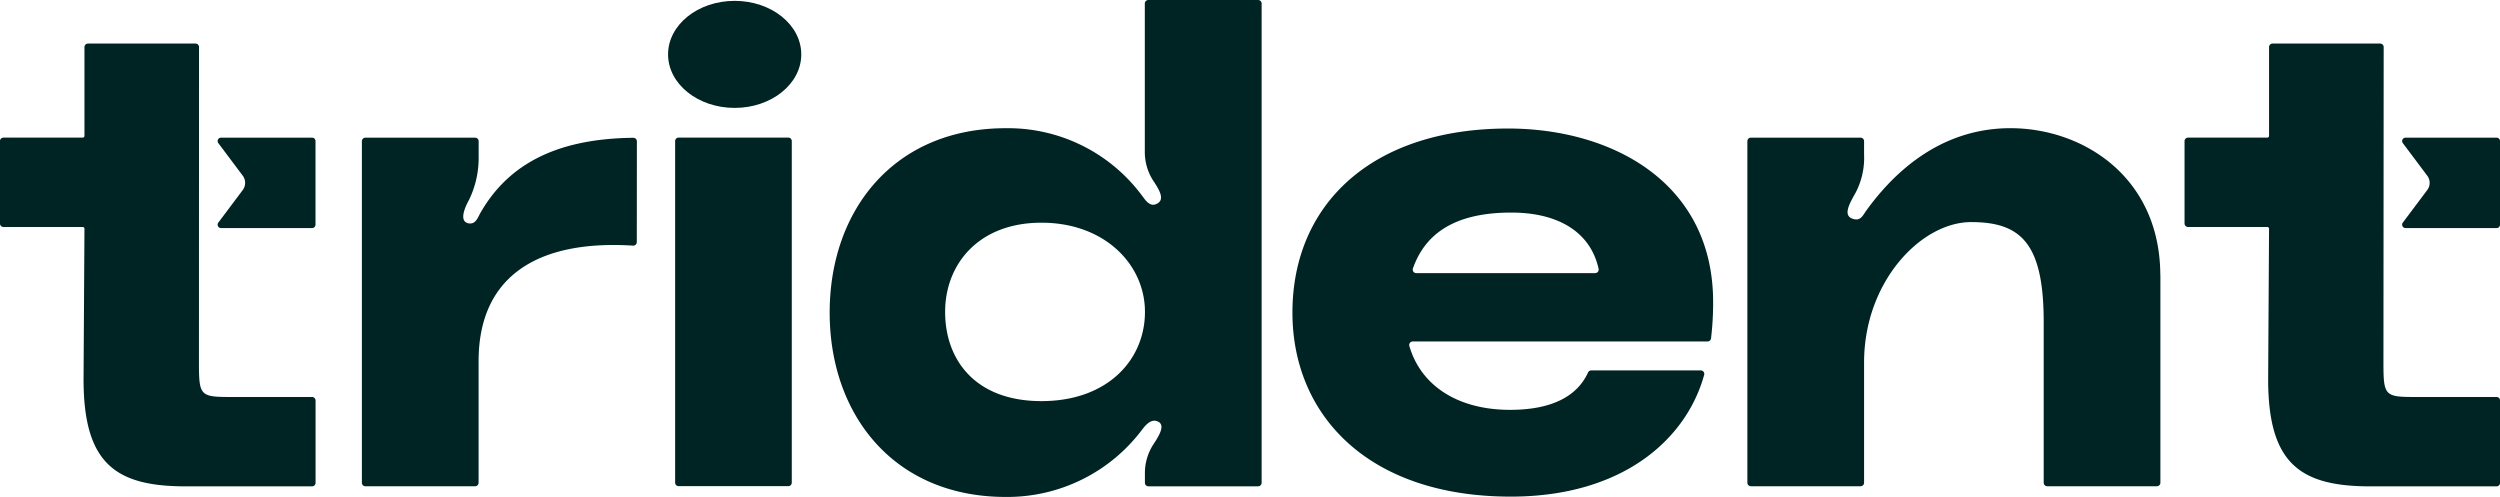
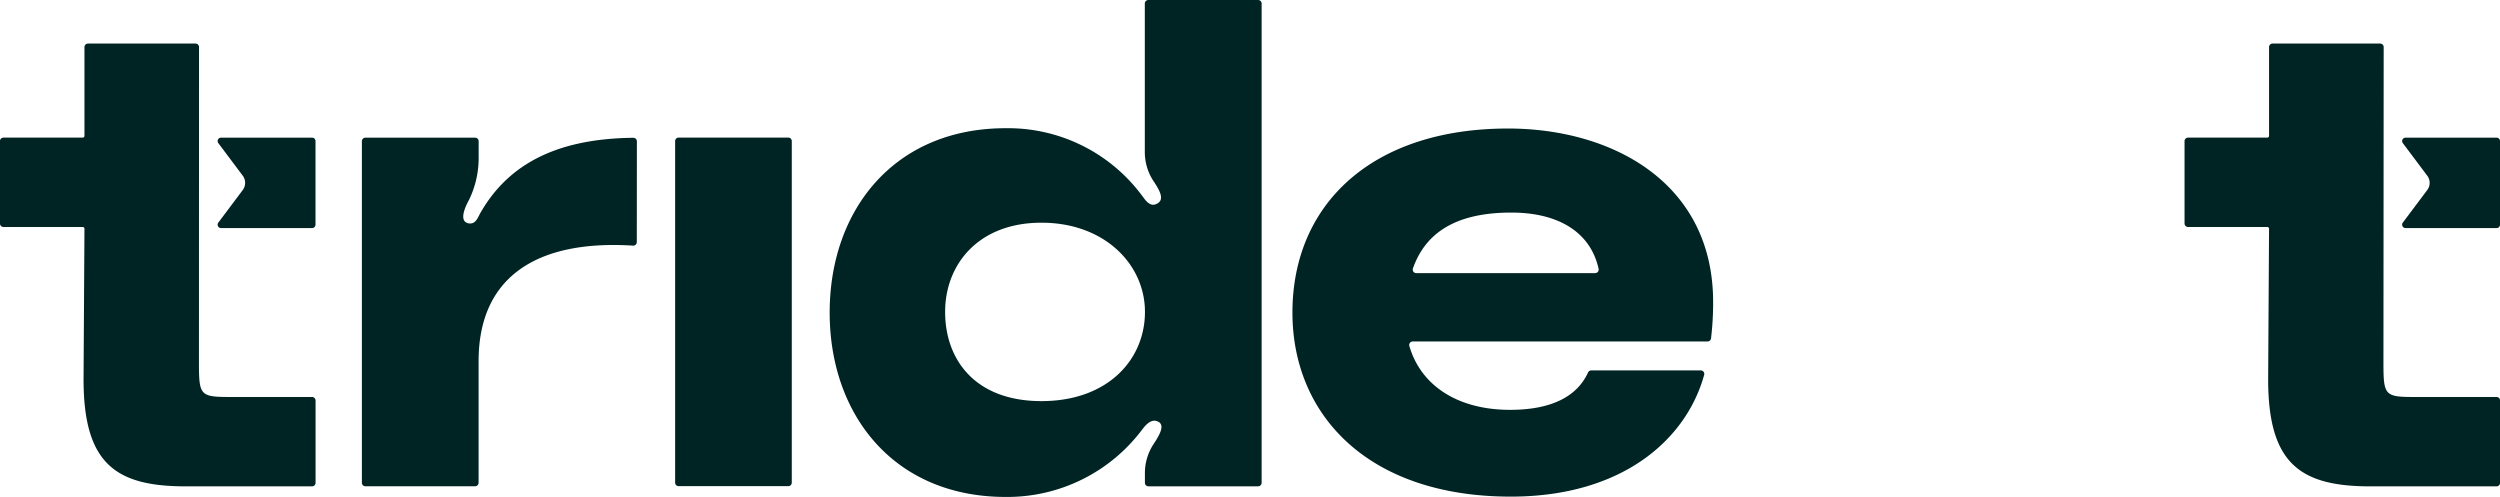
<svg xmlns="http://www.w3.org/2000/svg" width="141.999" height="28.222" viewBox="0 0 141.999 28.222">
  <g id="Trident_Logo_Carbon" data-name="Trident Logo_Carbon" transform="translate(-132.295 -115.742)">
    <path id="Path_1678" data-name="Path 1678" d="M357.983,201.558a.2.2,0,0,1-.209.195c-5.288-.335-8.777,1.633-8.777,6.568v6.9a.2.2,0,0,1-.2.2h-6.229a.2.2,0,0,1-.2-.2v-19.4a.2.2,0,0,1,.2-.2H348.8a.2.2,0,0,1,.2.2v1.02a5.455,5.455,0,0,1-.54,2.3c-.338.608-.541,1.284,0,1.351.34.043.473-.27.608-.541,1.466-2.6,4.049-4.277,8.72-4.323a.2.2,0,0,1,.2.2Z" transform="translate(-189.518 -72.059)" fill="#002424" />
    <path id="Path_1679" data-name="Path 1679" d="M530.726,195.815v19.4a.2.2,0,0,1-.2.2H524.3a.2.2,0,0,1-.2-.2v-19.4a.2.2,0,0,1,.2-.2h6.229A.2.2,0,0,1,530.726,195.815Z" transform="translate(-353.458 -72.059)" fill="#002424" />
-     <path id="Path_1680" data-name="Path 1680" d="M1169.872,198.409v11.83a.2.2,0,0,1-.2.2h-6.229a.2.2,0,0,1-.2-.2v-9.128c0-4.459-1.284-5.675-4.121-5.675s-6.081,3.378-6.081,7.972v6.831a.2.2,0,0,1-.2.2h-6.229a.2.2,0,0,1-.2-.2v-19.4a.2.2,0,0,1,.2-.2h6.229a.2.2,0,0,1,.2.2v.75a4.266,4.266,0,0,1-.473,2.162c-.338.608-.743,1.284-.2,1.486.481.184.608-.2.811-.473,1.419-1.959,4.054-4.662,8.175-4.662s8.513,2.77,8.513,8.378h0Z" transform="translate(-914.867 -67.079)" fill="#002424" />
-     <ellipse id="Ellipse_25" data-name="Ellipse 25" cx="3.783" cy="3.04" rx="3.783" ry="3.04" transform="translate(170.241 115.791)" fill="#002424" />
    <path id="Path_1681" data-name="Path 1681" d="M143.595,159.2c0,1.892.068,1.959,1.824,1.959h4.6a.2.2,0,0,1,.2.2v4.676a.2.2,0,0,1-.2.2h-7.168c-3.986,0-5.81-1.284-5.81-6.081l.051-8.551a.1.1,0,0,0-.1-.1h-4.5a.2.2,0,0,1-.2-.2v-4.676a.2.2,0,0,1,.2-.2h4.5a.1.1,0,0,0,.1-.1v-5.043a.2.2,0,0,1,.2-.2H143.4a.2.2,0,0,1,.2.2Z" transform="translate(0 -22.868)" fill="#002424" />
    <path id="Path_1682" data-name="Path 1682" d="M264.133,198.189v2.373a.194.194,0,0,1-.194.194h-5.172a.194.194,0,0,1-.155-.31l1.373-1.831a.679.679,0,0,0,0-.853l-1.373-1.831a.194.194,0,0,1,.155-.31h5.172a.194.194,0,0,1,.194.194Z" transform="translate(-113.917 -72.06)" fill="#002424" />
    <path id="Path_1683" data-name="Path 1683" d="M638.077,115.742h-6.23a.2.2,0,0,0-.2.2v8.434a2.988,2.988,0,0,0,.473,1.621c.405.608.7,1.14.135,1.351-.291.109-.53-.168-.677-.376l-.2-.263a9.472,9.472,0,0,0-7.631-3.685c-6.351,0-10,4.662-10,10.472h0c0,5.81,3.648,10.472,10,10.472a9.578,9.578,0,0,0,7.782-3.87c.031-.033.367-.522.731-.454.608.135.27.743-.135,1.351a2.988,2.988,0,0,0-.473,1.621v.548a.2.2,0,0,0,.2.2h6.23a.2.2,0,0,0,.2-.2V115.938A.2.2,0,0,0,638.077,115.742Zm-12.3,22.783c-3.783,0-5.472-2.365-5.472-5.067s1.892-5.067,5.472-5.067,5.878,2.365,5.878,5.067S629.557,138.525,625.774,138.525Z" transform="translate(-434.327 0)" fill="#002424" />
    <path id="Path_1684" data-name="Path 1684" d="M905.885,202.41H889.129a.2.2,0,0,0-.189.251c.647,2.243,2.733,3.632,5.722,3.632,2.324,0,3.8-.742,4.429-2.122a.2.2,0,0,1,.179-.118H905.5a.2.2,0,0,1,.188.25c-1,3.636-4.6,6.919-10.987,6.919-8.1,0-12.4-4.63-12.4-10.454,0-6.123,4.48-10.454,12.246-10.454,5.9,0,11.649,3.062,11.649,9.857a16.989,16.989,0,0,1-.12,2.073A.2.2,0,0,1,905.885,202.41Zm-16.553-3.883H899.5a.2.2,0,0,0,.192-.239c-.464-2.12-2.329-3.2-4.958-3.2-3.389,0-4.938,1.33-5.59,3.174A.2.2,0,0,0,889.332,198.527Z" transform="translate(-676.596 -67.272)" fill="#002424" />
    <path id="Path_1685" data-name="Path 1685" d="M1411.239,159.2c0,1.892.068,1.959,1.824,1.959h4.6a.2.2,0,0,1,.2.2v4.676a.2.2,0,0,1-.2.2H1410.5c-3.986,0-5.81-1.284-5.81-6.081l.051-8.551a.1.1,0,0,0-.1-.1h-4.5a.2.2,0,0,1-.2-.2v-4.676a.2.2,0,0,1,.2-.2h4.5a.1.1,0,0,0,.1-.1v-5.043a.2.2,0,0,1,.2-.2h6.111a.2.2,0,0,1,.2.2Z" transform="translate(-1143.565 -22.868)" fill="#002424" />
    <path id="Path_1686" data-name="Path 1686" d="M1531.777,198.189v2.373a.194.194,0,0,1-.194.194h-5.172a.194.194,0,0,1-.155-.31l1.373-1.831a.679.679,0,0,0,0-.853l-1.373-1.831a.194.194,0,0,1,.155-.31h5.172a.194.194,0,0,1,.194.194Z" transform="translate(-1257.482 -72.06)" fill="#002424" />
  </g>
</svg>